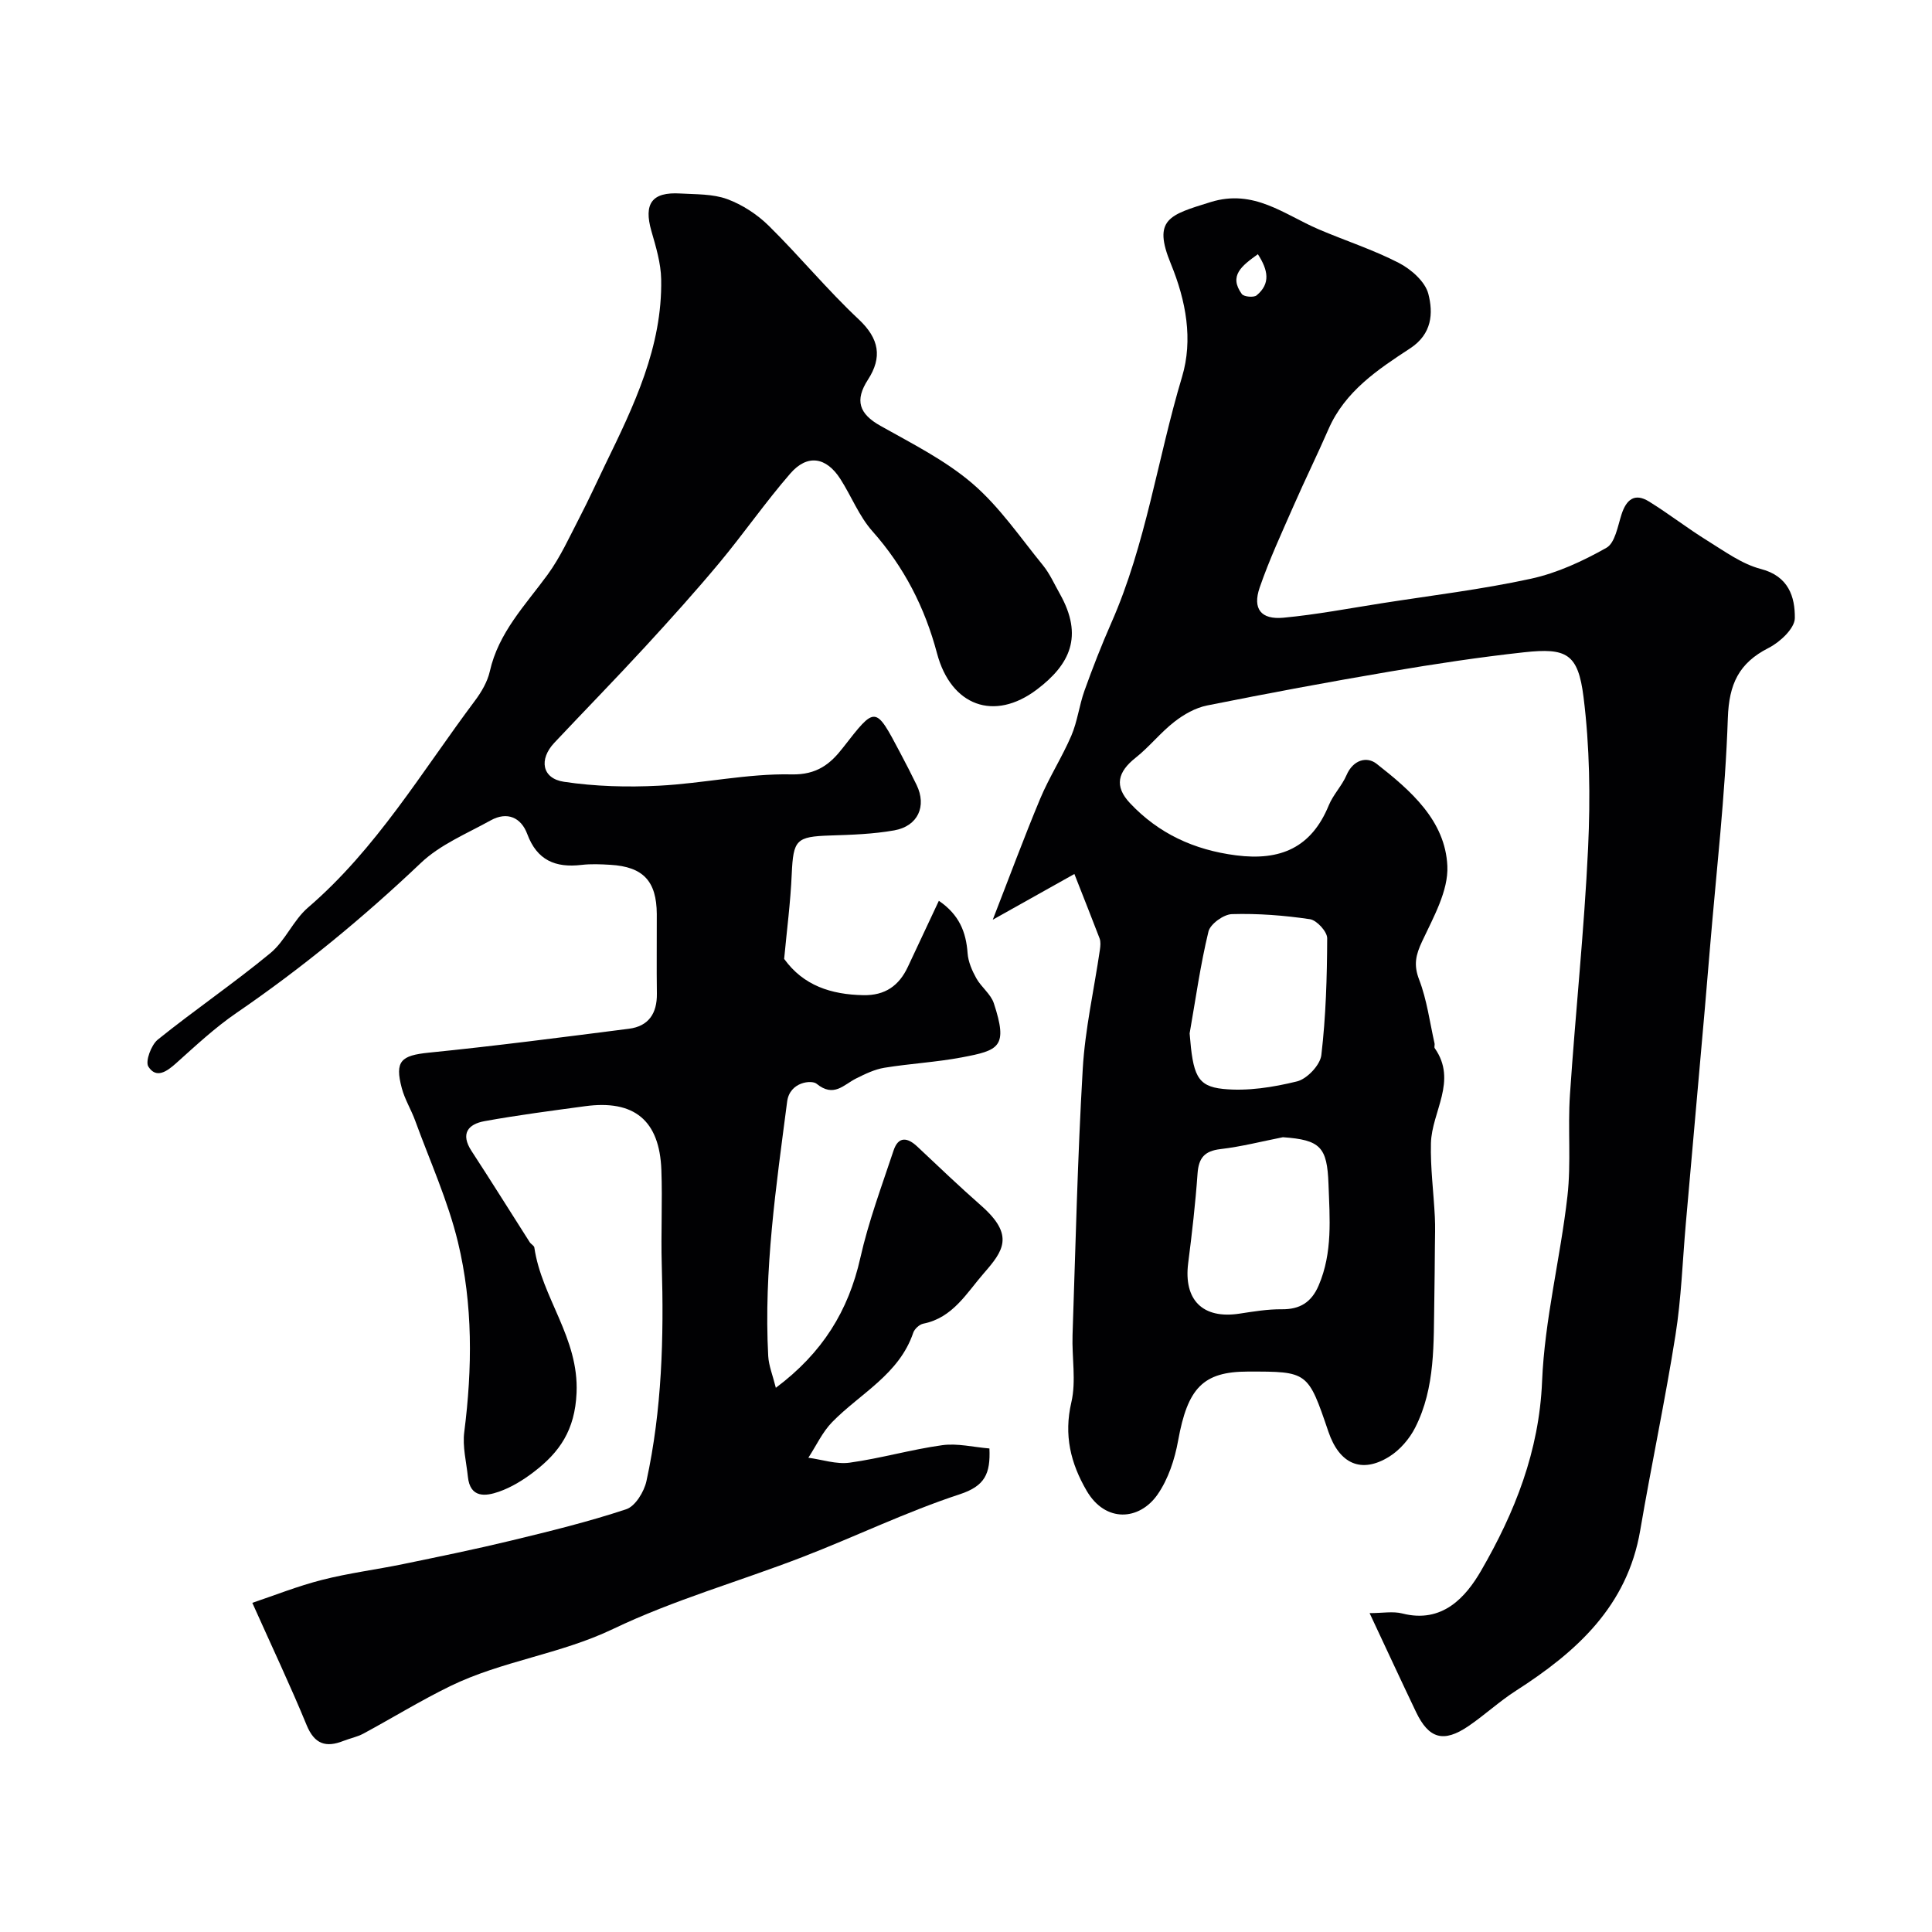
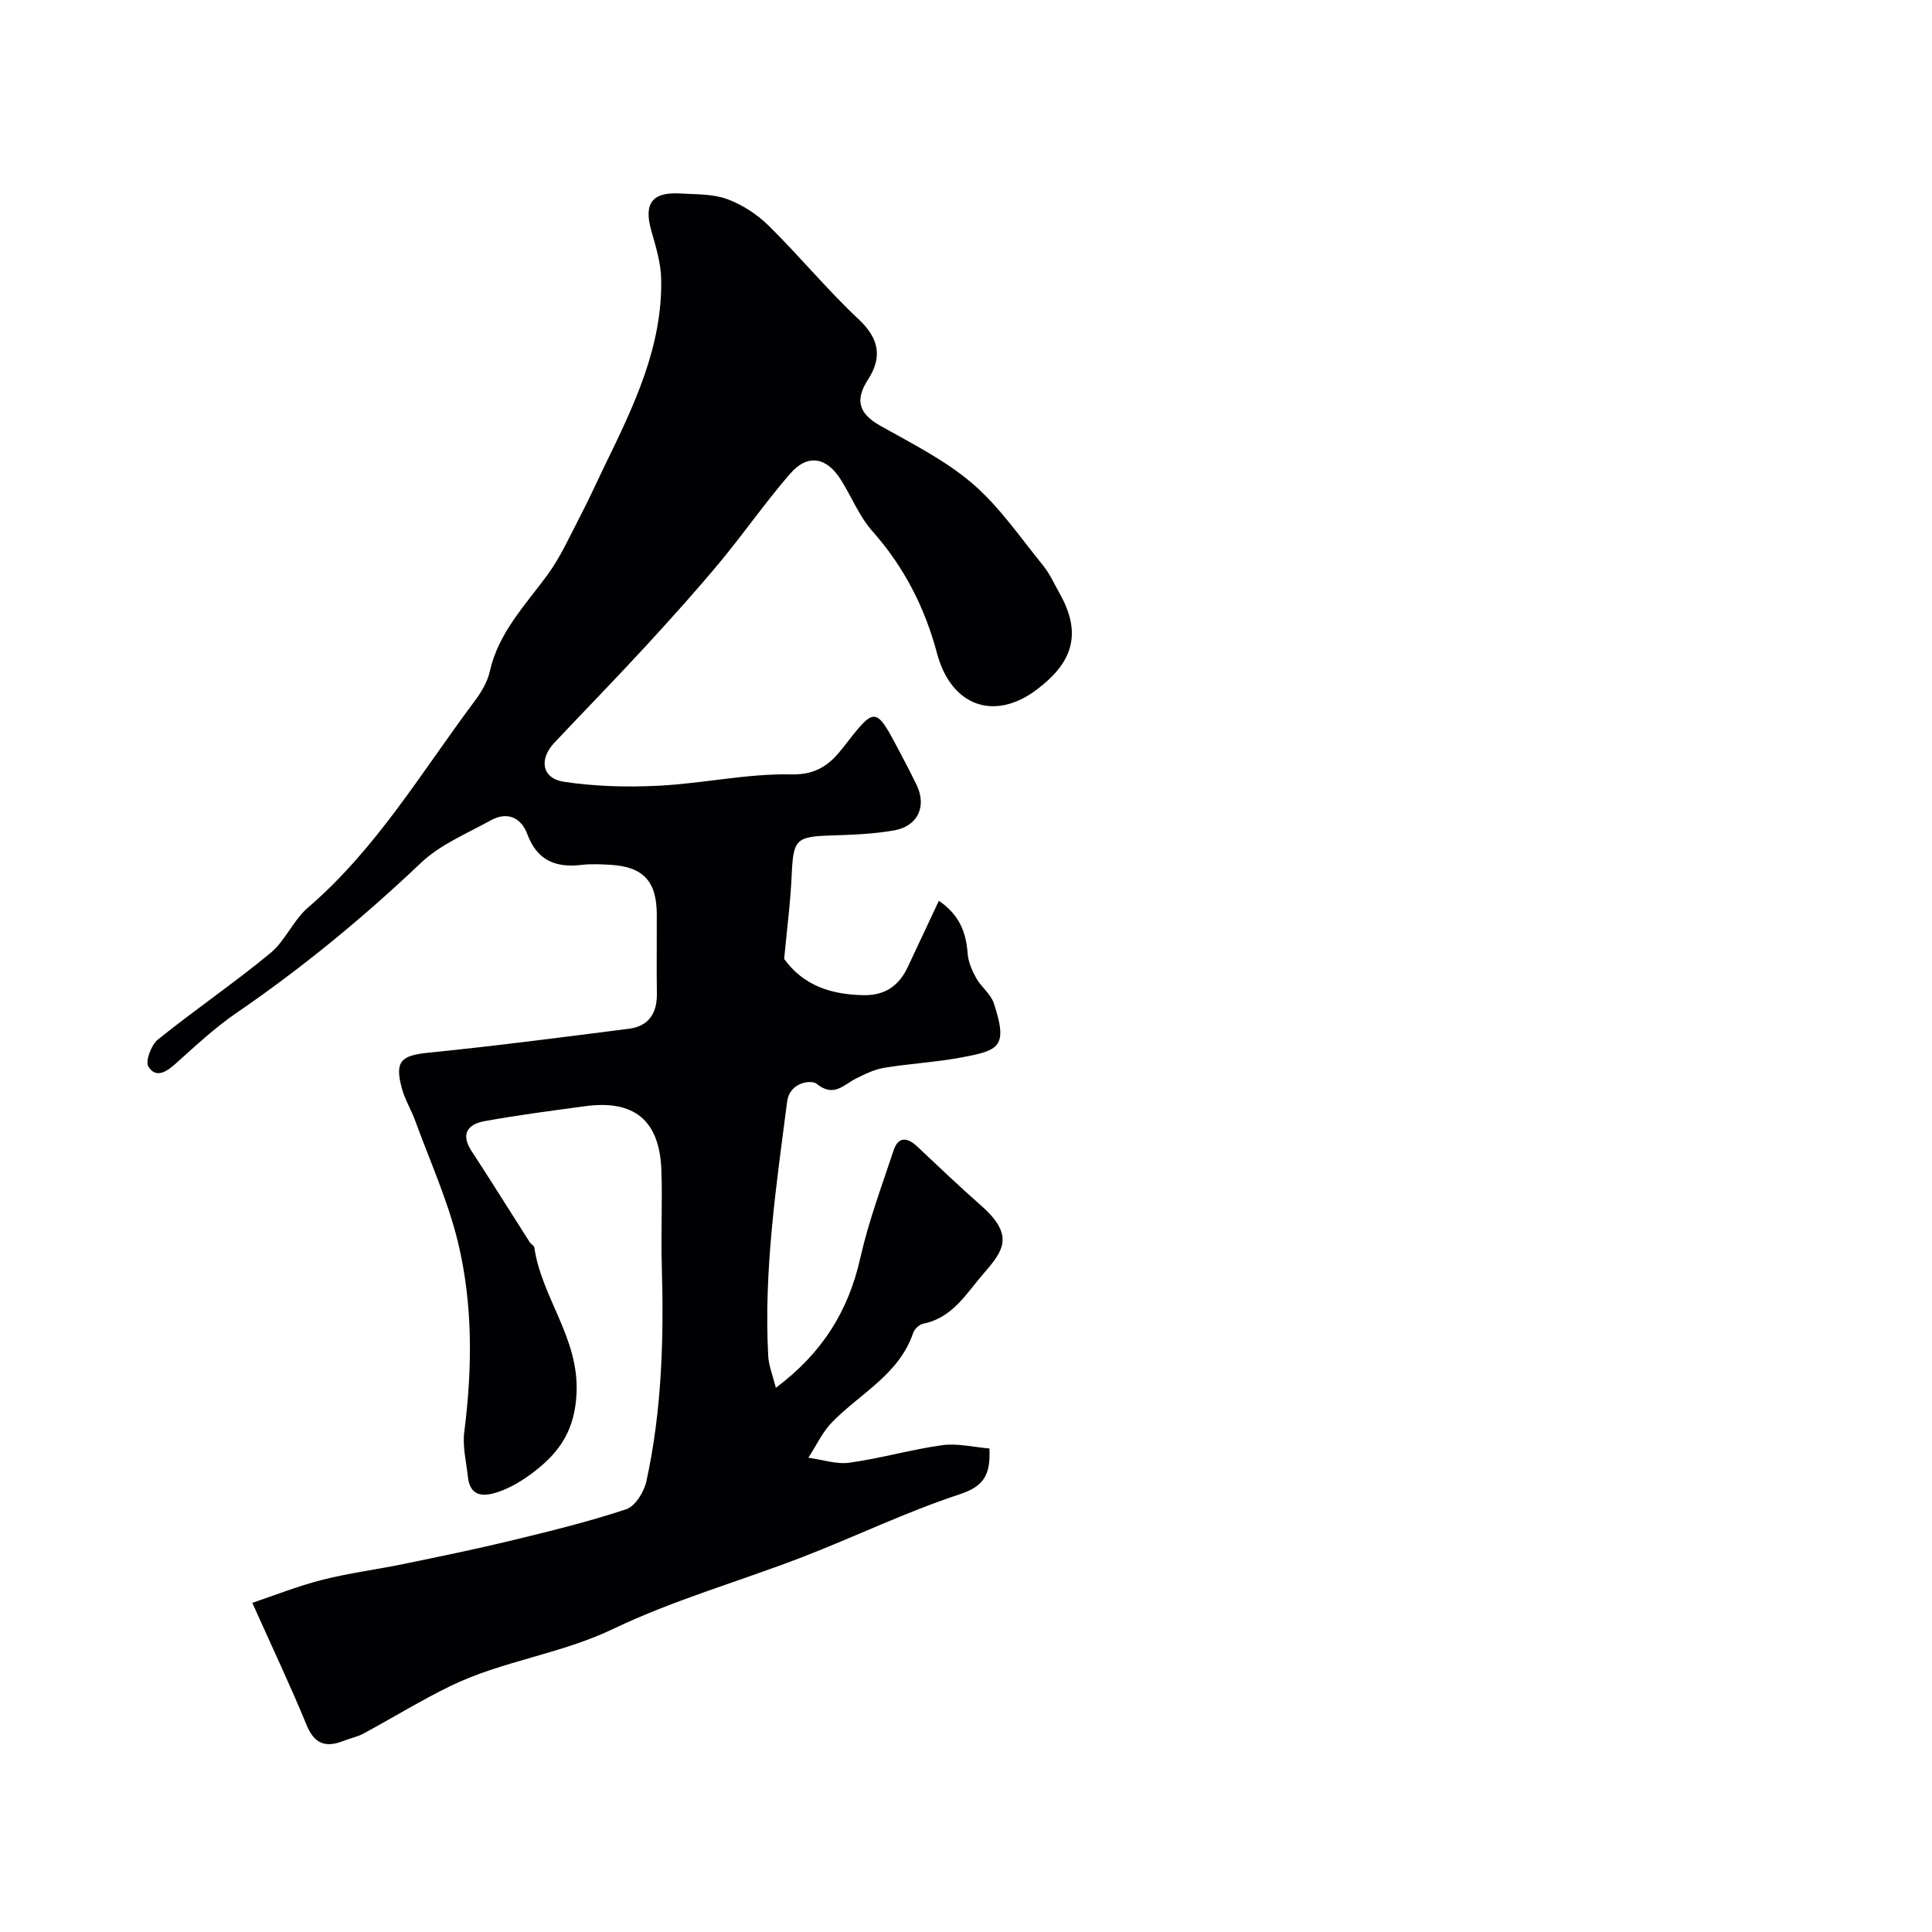
<svg xmlns="http://www.w3.org/2000/svg" enable-background="new 0 0 400 400" viewBox="0 0 400 400">
  <g fill="#010103">
-     <path d="m222.44 180.95c-5.4 3.02-10.92 6.12-16.9 9.47 3.41-8.75 6.45-16.99 9.83-25.08 1.87-4.46 4.53-8.58 6.44-13.03 1.26-2.94 1.63-6.26 2.71-9.29 1.7-4.74 3.53-9.44 5.56-14.05 7.2-16.31 9.57-34.02 14.65-50.95 2.3-7.68.84-15.71-2.32-23.41-3.8-9.25-.33-10.11 8.23-12.77 8.98-2.79 15.23 2.58 22.38 5.64 5.52 2.36 11.28 4.21 16.59 6.95 2.54 1.31 5.45 3.87 6.11 6.4 1.03 3.99.8 8.3-3.76 11.29-6.69 4.38-13.48 8.88-16.9 16.71-2.32 5.32-4.89 10.54-7.22 15.86-2.46 5.61-5.05 11.19-7.04 16.96-1.51 4.4.27 6.68 4.93 6.24 6.81-.64 13.56-1.93 20.33-2.99 10.32-1.62 20.71-2.86 30.9-5.08 5.44-1.18 10.75-3.65 15.63-6.4 1.78-1 2.34-4.45 3.12-6.89 1-3.12 2.73-4.54 5.71-2.69 4.12 2.55 7.96 5.55 12.08 8.1 3.56 2.2 7.14 4.84 11.07 5.86 5.75 1.49 7.08 5.79 7.03 10.18-.02 2.12-3.07 4.97-5.42 6.16-6.18 3.14-8.21 7.49-8.45 14.53-.53 15.93-2.39 31.81-3.71 47.71-.34 4.1-.68 8.2-1.04 12.3-1.31 14.89-2.63 29.78-3.95 44.66-.68 7.7-.93 15.46-2.14 23.08-2.14 13.52-5 26.92-7.3 40.42-2.68 15.74-13.22 25.18-25.75 33.22-3.43 2.2-6.46 5.03-9.84 7.33-5.13 3.48-8.18 2.6-10.83-2.95-3.11-6.51-6.14-13.06-9.61-20.46 2.66 0 4.83-.42 6.76.07 8.3 2.13 13.16-3.37 16.35-8.9 6.94-12 12-24.66 12.6-39.14.53-12.83 3.79-25.52 5.25-38.35.79-6.93.05-14.01.52-20.99 1.14-17.06 2.96-34.09 3.76-51.16.48-10.38.34-20.93-.95-31.22-1.13-8.97-3.5-10.2-12.32-9.24-9.25 1.01-18.47 2.41-27.65 3.97-12.69 2.15-25.34 4.51-37.96 7.04-2.41.48-4.82 1.85-6.78 3.38-2.87 2.23-5.17 5.18-8.02 7.44-3.72 2.94-4.47 5.9-1.16 9.41 5.92 6.29 13.25 9.68 21.96 10.8 9.19 1.18 15.59-1.59 19.19-10.36.91-2.21 2.72-4.04 3.67-6.24 1.36-3.17 4.19-3.96 6.24-2.35 7.02 5.51 14.22 11.73 14.64 21.18.22 5.12-2.88 10.58-5.21 15.55-1.33 2.83-1.82 4.88-.63 7.96 1.61 4.19 2.19 8.78 3.19 13.21.07.32-.12.76.04.98 4.76 6.79-.62 13.12-.79 19.67-.13 5.08.56 10.18.81 15.27.1 2.02.03 4.05.01 6.07-.03 3.69-.06 7.38-.12 11.07-.17 9 .26 18.15-3.96 26.47-1.18 2.33-3.17 4.64-5.37 6.01-5.76 3.58-10.33 1.52-12.6-5.17-4.24-12.46-4.24-12.46-16.7-12.44-9.27.01-12.45 3.44-14.41 14.28-.7 3.89-2.05 8.01-4.28 11.2-3.74 5.35-10.76 5.9-14.67-.82-3.31-5.69-4.74-11.5-3.16-18.29 1.03-4.43.09-9.29.25-13.95.62-18.36 1.04-36.74 2.11-55.07.48-8.26 2.35-16.44 3.55-24.67.11-.77.2-1.66-.06-2.36-1.47-3.87-3.03-7.74-5.22-13.34zm23.86 33.01c.69 8.56 1.48 10.93 6.92 11.49 5.03.51 10.36-.34 15.32-1.56 2.07-.51 4.79-3.39 5.03-5.44.94-8.01 1.18-16.12 1.21-24.2 0-1.37-2.16-3.73-3.57-3.94-5.33-.79-10.78-1.21-16.16-1.05-1.71.05-4.47 2.04-4.85 3.6-1.68 6.93-2.66 14.04-3.9 21.1zm19.31 21.49c-4.31.85-8.58 1.95-12.93 2.46-3.31.39-4.51 1.83-4.74 5.06-.44 6.2-1.15 12.38-1.94 18.55-.97 7.63 3.01 11.61 10.59 10.46 2.91-.44 5.85-.94 8.78-.91 3.78.04 6.15-1.45 7.64-4.92 2.93-6.82 2.29-13.91 2.04-21.03-.28-7.63-1.66-9.12-9.44-9.67zm-5.18-182.82c-3.34 2.4-6.08 4.45-3.32 8.25.42.57 2.47.76 3.06.27 2.94-2.44 2.37-5.25.26-8.52z" />
-     <path d="m162.35 198.53c3.99 5.54 9.74 7.38 16.39 7.51 4.51.09 7.4-1.96 9.23-5.88 2.06-4.41 4.13-8.81 6.41-13.66 4.22 2.88 5.64 6.47 5.95 10.86.13 1.77.92 3.59 1.8 5.17 1.02 1.84 3 3.27 3.63 5.18 2.98 9.06 1.11 9.75-6.63 11.21-5.29 1-10.72 1.28-16.04 2.15-2.01.33-3.97 1.28-5.83 2.21-2.6 1.29-4.6 4.03-8.21 1.09-.99-.81-5.54-.42-6.08 3.7-2.27 17.49-4.86 34.95-3.92 52.67.11 2.01.93 3.98 1.58 6.59 9.66-7.23 15.03-15.94 17.49-26.89 1.7-7.56 4.44-14.89 6.89-22.26.98-2.94 2.85-2.73 4.91-.79 4.38 4.13 8.74 8.28 13.26 12.26 6.92 6.1 4.54 9.34.52 13.95-3.55 4.07-6.43 9.25-12.54 10.45-.8.16-1.81 1.08-2.08 1.87-2.92 8.63-10.94 12.54-16.77 18.49-2.04 2.08-3.32 4.91-4.95 7.4 2.86.38 5.8 1.4 8.55 1.02 6.44-.89 12.74-2.73 19.18-3.62 3.12-.43 6.41.4 9.76.68.23 5.24-.94 7.77-6.13 9.48-11.09 3.64-21.67 8.79-32.58 13-13.05 5.04-26.65 8.87-39.21 14.89-10.93 5.24-23 6.6-33.75 11.85-6.12 2.99-11.95 6.58-17.95 9.82-1.27.68-2.75.97-4.11 1.5-3.63 1.44-6 .7-7.63-3.25-3.33-8.1-7.09-16.03-11.25-25.33 4.53-1.52 9.4-3.47 14.44-4.75 5.51-1.41 11.18-2.12 16.76-3.27 7.45-1.54 14.91-3.06 22.31-4.85 8.03-1.94 16.08-3.91 23.91-6.51 1.87-.62 3.7-3.62 4.18-5.83 3.22-14.76 3.62-29.76 3.17-44.81-.19-6.53.16-13.07-.08-19.59-.37-10.28-5.63-14.6-15.81-13.21-6.94.94-13.9 1.84-20.79 3.09-3.42.62-5.05 2.59-2.7 6.19 4.08 6.24 8.02 12.58 12.04 18.87.26.41.9.71.96 1.11 1.51 10.38 9.25 18.69 8.74 30.11-.34 7.7-3.51 12.27-8.85 16.35-2.18 1.67-4.64 3.19-7.22 4.09-2.78.97-5.97 1.36-6.43-3.1-.32-3.08-1.14-6.25-.75-9.25 1.68-13.21 1.81-26.43-1.31-39.33-2.08-8.58-5.8-16.77-8.84-25.11-.83-2.29-2.16-4.42-2.78-6.75-1.51-5.64-.14-6.78 5.6-7.36 13.84-1.39 27.64-3.19 41.44-4.95 4.06-.52 5.82-3.19 5.77-7.25-.08-5.5 0-11-.02-16.5-.04-6.82-2.82-9.79-9.6-10.19-1.99-.12-4.02-.21-5.99.02-5.37.63-9.2-.93-11.23-6.4-1.27-3.42-4.15-4.71-7.55-2.83-4.95 2.75-10.47 5.01-14.47 8.82-11.96 11.35-24.59 21.75-38.19 31.06-4.45 3.05-8.45 6.79-12.49 10.41-1.94 1.74-4.12 3.25-5.74.7-.68-1.07.58-4.48 1.95-5.59 7.63-6.14 15.75-11.67 23.3-17.9 3.09-2.55 4.74-6.81 7.79-9.43 14.17-12.17 23.56-28.14 34.56-42.82 1.35-1.8 2.6-3.93 3.09-6.09 1.8-8.04 7.33-13.68 11.95-20 2.66-3.64 4.55-7.85 6.64-11.88 1.87-3.6 3.55-7.3 5.32-10.96 5.92-12.16 11.83-24.36 11.57-38.33-.06-3.35-1.09-6.74-2.03-10.01-1.62-5.66.11-8.11 5.97-7.76 3.27.19 6.74.07 9.72 1.16 3.15 1.16 6.24 3.18 8.64 5.55 6.37 6.28 12.08 13.24 18.6 19.35 4.27 4.01 4.89 7.87 1.92 12.47-2.79 4.31-1.85 7.08 2.57 9.57 6.54 3.68 13.42 7.12 19.05 11.95 5.6 4.8 9.89 11.15 14.61 16.94 1.42 1.75 2.36 3.9 3.48 5.88 4.96 8.8 2.09 14.65-4.72 19.81-8.89 6.73-17.81 3.39-20.7-7.47-2.51-9.46-6.8-17.88-13.37-25.28-2.77-3.11-4.35-7.25-6.64-10.82-2.93-4.57-6.84-5.2-10.37-1.13-5.14 5.92-9.63 12.41-14.65 18.45-4.96 5.95-10.15 11.71-15.39 17.41-6.18 6.71-12.55 13.23-18.8 19.87-3.25 3.45-2.58 7.41 1.98 8.09 6.46.97 13.14 1.15 19.68.81 9.17-.47 18.31-2.54 27.43-2.34 5.29.12 8.07-2.2 10.62-5.48 6.81-8.73 6.69-8.83 11.93 1.09 1.15 2.17 2.28 4.36 3.35 6.57 2.13 4.39.3 8.53-4.63 9.41-4.34.77-8.82.92-13.24 1.06-7.09.23-7.65.89-7.98 7.97-.25 5.85-1.02 11.69-1.57 17.58z" />
+     <path d="m162.35 198.53c3.99 5.54 9.74 7.38 16.39 7.51 4.51.09 7.4-1.96 9.23-5.88 2.06-4.41 4.13-8.81 6.41-13.66 4.22 2.88 5.64 6.47 5.95 10.86.13 1.77.92 3.59 1.8 5.17 1.02 1.84 3 3.27 3.63 5.18 2.98 9.06 1.11 9.75-6.63 11.21-5.29 1-10.72 1.28-16.04 2.15-2.01.33-3.97 1.28-5.83 2.21-2.6 1.29-4.6 4.03-8.21 1.09-.99-.81-5.54-.42-6.08 3.7-2.27 17.49-4.86 34.95-3.92 52.67.11 2.01.93 3.98 1.58 6.59 9.66-7.23 15.03-15.94 17.49-26.89 1.7-7.56 4.44-14.89 6.89-22.26.98-2.94 2.85-2.73 4.91-.79 4.38 4.13 8.74 8.28 13.26 12.26 6.92 6.1 4.54 9.34.52 13.95-3.55 4.07-6.43 9.25-12.54 10.45-.8.16-1.81 1.08-2.08 1.87-2.92 8.63-10.94 12.54-16.77 18.49-2.04 2.08-3.32 4.91-4.95 7.4 2.86.38 5.8 1.4 8.55 1.02 6.44-.89 12.74-2.73 19.18-3.62 3.12-.43 6.41.4 9.76.68.23 5.24-.94 7.77-6.13 9.48-11.09 3.64-21.67 8.79-32.58 13-13.05 5.04-26.65 8.87-39.21 14.89-10.93 5.24-23 6.6-33.75 11.85-6.12 2.99-11.95 6.58-17.95 9.82-1.27.68-2.75.97-4.11 1.5-3.63 1.44-6 .7-7.63-3.25-3.33-8.1-7.09-16.03-11.25-25.33 4.53-1.52 9.4-3.47 14.44-4.75 5.51-1.41 11.18-2.12 16.76-3.27 7.45-1.54 14.91-3.06 22.31-4.85 8.03-1.94 16.08-3.91 23.91-6.51 1.87-.62 3.7-3.62 4.18-5.83 3.22-14.76 3.62-29.76 3.17-44.81-.19-6.53.16-13.07-.08-19.59-.37-10.28-5.63-14.6-15.81-13.21-6.94.94-13.9 1.84-20.79 3.09-3.42.62-5.05 2.59-2.7 6.19 4.08 6.24 8.02 12.58 12.04 18.87.26.41.9.71.96 1.11 1.51 10.38 9.25 18.69 8.74 30.11-.34 7.7-3.51 12.27-8.85 16.35-2.18 1.67-4.64 3.19-7.22 4.09-2.78.97-5.97 1.36-6.43-3.1-.32-3.08-1.14-6.25-.75-9.25 1.68-13.21 1.81-26.43-1.31-39.33-2.08-8.58-5.8-16.77-8.84-25.11-.83-2.29-2.16-4.42-2.78-6.75-1.51-5.64-.14-6.78 5.6-7.36 13.84-1.39 27.64-3.19 41.44-4.95 4.06-.52 5.82-3.19 5.77-7.25-.08-5.5 0-11-.02-16.5-.04-6.82-2.82-9.79-9.6-10.19-1.99-.12-4.02-.21-5.99.02-5.37.63-9.2-.93-11.23-6.4-1.27-3.42-4.15-4.71-7.55-2.83-4.95 2.75-10.47 5.01-14.47 8.82-11.96 11.35-24.59 21.75-38.19 31.06-4.45 3.05-8.45 6.79-12.49 10.41-1.94 1.74-4.12 3.25-5.74.7-.68-1.07.58-4.48 1.95-5.59 7.63-6.14 15.75-11.67 23.3-17.9 3.09-2.55 4.74-6.81 7.79-9.43 14.17-12.17 23.56-28.14 34.56-42.82 1.35-1.8 2.6-3.93 3.09-6.09 1.8-8.04 7.33-13.68 11.95-20 2.66-3.64 4.55-7.85 6.64-11.88 1.87-3.6 3.55-7.3 5.32-10.96 5.92-12.16 11.83-24.36 11.57-38.33-.06-3.35-1.09-6.74-2.03-10.01-1.62-5.66.11-8.11 5.97-7.76 3.27.19 6.74.07 9.72 1.16 3.15 1.16 6.24 3.18 8.64 5.55 6.37 6.28 12.08 13.24 18.6 19.35 4.27 4.01 4.89 7.87 1.92 12.47-2.79 4.31-1.85 7.08 2.57 9.57 6.54 3.68 13.42 7.12 19.05 11.95 5.6 4.8 9.89 11.15 14.61 16.94 1.42 1.75 2.36 3.9 3.48 5.88 4.96 8.8 2.09 14.65-4.72 19.81-8.89 6.73-17.81 3.39-20.7-7.47-2.51-9.46-6.8-17.88-13.37-25.28-2.77-3.11-4.35-7.25-6.64-10.82-2.93-4.57-6.84-5.2-10.37-1.13-5.14 5.92-9.63 12.41-14.65 18.45-4.96 5.95-10.15 11.71-15.39 17.41-6.18 6.71-12.55 13.23-18.8 19.87-3.25 3.45-2.58 7.41 1.98 8.09 6.46.97 13.14 1.15 19.68.81 9.17-.47 18.31-2.54 27.43-2.34 5.29.12 8.07-2.2 10.62-5.48 6.81-8.73 6.69-8.83 11.93 1.09 1.15 2.17 2.28 4.36 3.35 6.57 2.13 4.39.3 8.53-4.63 9.41-4.34.77-8.82.92-13.24 1.06-7.09.23-7.65.89-7.98 7.97-.25 5.85-1.02 11.69-1.57 17.58" />
  </g>
</svg>